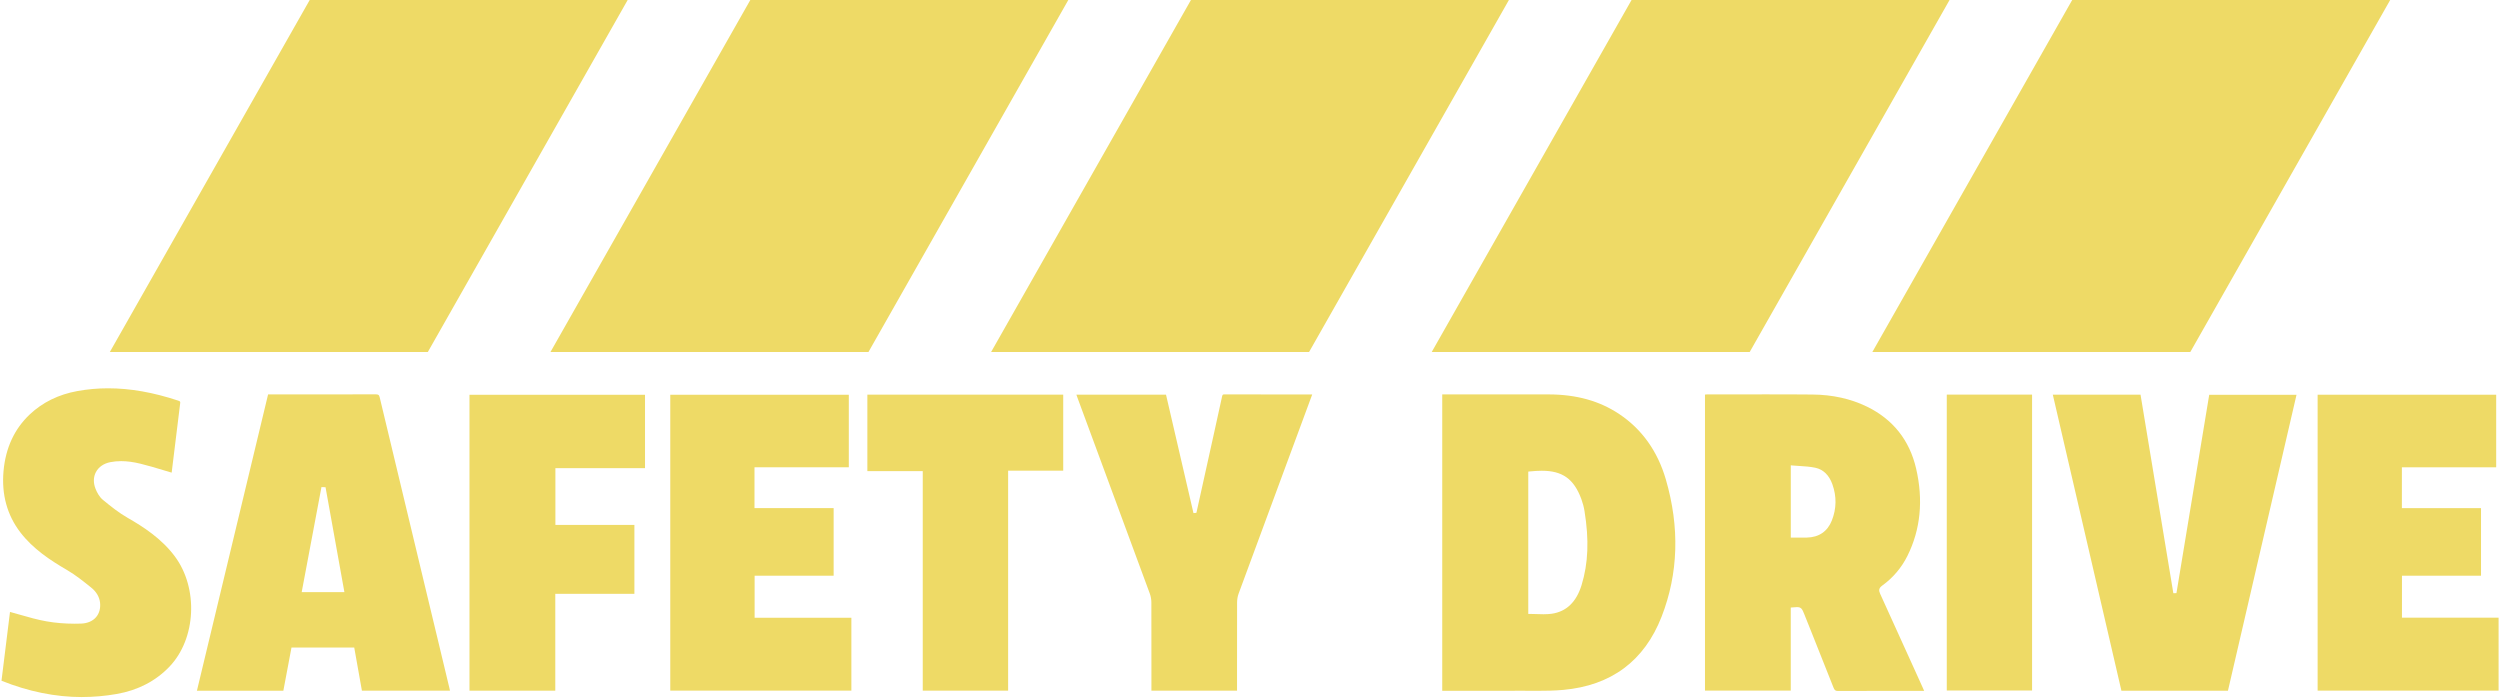
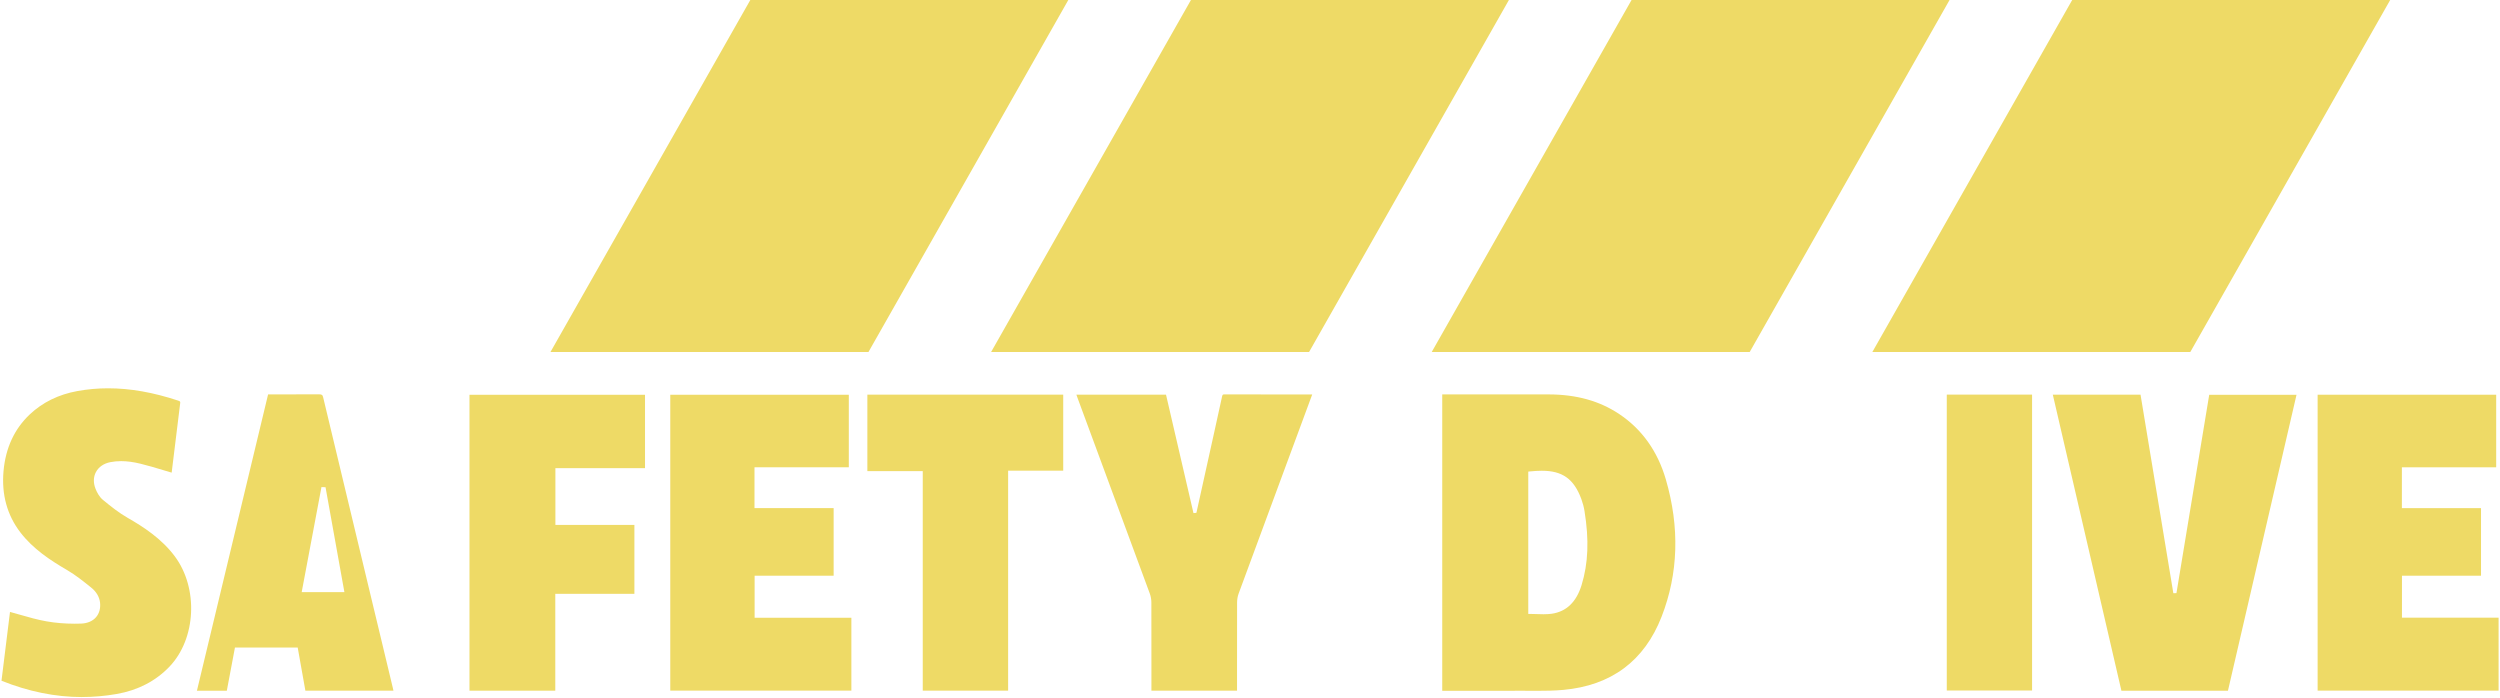
<svg xmlns="http://www.w3.org/2000/svg" id="Layer_1" viewBox="0 0 884.86 247.22">
  <defs>
    <style>.cls-1{fill:#eeda66;stroke-width:0px;}</style>
  </defs>
  <path class="cls-1" d="m510.47,244.53v-104.93h37.74c9.79.03,17.93,2.3,24.9,6.95,8.03,5.36,13.58,13.14,16.49,23.1,4.95,16.98,4.46,33.32-1.48,48.59-6.1,15.69-17.83,24.42-34.86,25.95-3.11.28-6.19.32-9.05.32-.87,0-4.36-.02-5.23-.02h-1.1c-3.54.02-7.07.02-10.61.02h-16.79v.02Zm35.26-77.91c-1.26,0-2.68.08-4.36.25l-.45.05v50.37h.5c.82,0,1.65.03,2.46.06s1.62.06,2.42.06h0c1.13,0,2.06-.06,2.93-.18,5.17-.74,8.72-4.15,10.56-10.14,2.36-7.68,2.69-16,1.04-26.18-.23-1.44-.61-2.87-1.12-4.26-2.63-7.12-6.68-10.03-13.98-10.03h0Z" />
-   <path class="cls-1" d="m650.64,244.57c-.98,0-1.31-.24-1.69-1.22-2.6-6.63-5.29-13.35-7.89-19.85l-2.43-6.07c-.72-1.8-1.02-2.55-2.6-2.55-.45,0-1,.05-1.75.12l-.45.04v29.4h-30.36v-104.78c.23-.03.46-.06.69-.06,3.4,0,17.21-.02,20.72-.02,5.55,0,11.1,0,16.65.06,7.05.06,13.51,1.49,19.2,4.25,9.25,4.5,15.12,11.87,17.46,21.91,2.61,11.21,1.58,21.62-3.06,30.94-2.11,4.23-5.12,7.77-8.95,10.54-1.27.92-1.21,1.78-.72,2.87,4.08,8.95,8.14,17.91,12.2,26.87l2.96,6.54c.13.3.26.59.42.97h-16.22c-4.71,0-9.42,0-14.13.03h-.05Zm-16.78-54.3h3.77c.65,0,1.28,0,1.92,0,4.24-.09,7.29-2.18,8.81-6.02,1.68-4.22,1.74-8.55.19-12.87-1.15-3.2-3.21-5.21-5.97-5.81-1.84-.4-3.78-.52-5.65-.64-.84-.05-1.69-.1-2.54-.18l-.55-.05v25.58h.02Z" />
-   <path class="cls-1" d="m69.7,244.47l25.19-104.87h20.01c6.01,0,12.02,0,18.03-.03,1.01,0,1.25.19,1.47,1.1,5.63,23.59,11.3,47.17,16.96,70.76l3.53,14.68c1.38,5.75,2.76,11.49,4.13,17.24.09.36.17.72.25,1.11h-31.17l-2.72-15.27h-22.21l-2.88,15.29h-30.6,0Zm37.08-34.88h15.12l-6.68-37.14-1.44-.05-7,37.19Z" />
+   <path class="cls-1" d="m69.7,244.47l25.19-104.87c6.01,0,12.02,0,18.03-.03,1.01,0,1.25.19,1.47,1.1,5.63,23.59,11.3,47.17,16.96,70.76l3.53,14.68c1.38,5.75,2.76,11.49,4.13,17.24.09.36.17.72.25,1.11h-31.17l-2.72-15.27h-22.21l-2.88,15.29h-30.6,0Zm37.08-34.88h15.12l-6.68-37.14-1.44-.05-7,37.19Z" />
  <polygon class="cls-1" points="750.86 244.47 726.58 139.69 757.63 139.69 769.24 209.96 770.34 209.94 781.94 139.73 812.84 139.73 788.57 244.47 750.86 244.47" />
  <polygon class="cls-1" points="237.24 244.44 237.24 139.72 300.43 139.72 300.43 165.39 267.05 165.39 267.05 179.84 295.06 179.84 295.06 203.77 267.09 203.77 267.09 218.65 301.34 218.65 301.34 244.44 237.24 244.44" />
  <polygon class="cls-1" points="820.31 244.44 820.31 139.71 883.51 139.71 883.51 165.4 850.13 165.4 850.13 179.85 878.14 179.85 878.14 203.77 850.16 203.77 850.16 218.62 884.36 218.62 884.36 244.44 820.31 244.44" />
  <path class="cls-1" d="m29.05,246.72c-9.41,0-18.99-1.94-28.48-5.76,0,0-.03-.02-.04-.03l3.01-24.34c1.19.32,2.38.66,3.56,1,3.06.88,6.23,1.79,9.4,2.34,3.14.55,6.47.83,9.9.83.77,0,1.54,0,2.3-.04,2.24-.08,4.06-.86,5.27-2.24,1.15-1.33,1.65-3.09,1.45-5.11-.21-2.05-1.3-3.92-3.16-5.41-2.75-2.21-5.52-4.44-8.52-6.19-5.92-3.45-12.03-7.45-16.54-13.34-4.69-6.12-6.69-13.42-5.95-21.71.73-8.18,3.86-14.93,9.3-20.05,4.53-4.27,10.19-7.04,16.81-8.25,3.56-.65,7.23-.98,10.92-.98,7.81,0,15.93,1.43,24.82,4.37.63.21.75.36.68.87-.71,5.65-1.39,11.3-2.08,16.95l-.94,7.66c-1.01-.3-2.02-.6-3.02-.9-2.63-.79-5.36-1.62-8.07-2.27-2.5-.61-4.73-.9-6.8-.9-1.31,0-2.6.12-3.81.36-2.32.45-4.12,1.69-5.09,3.48-.95,1.75-.99,3.89-.13,6.02.48,1.19,1.32,2.82,2.6,3.86,2.84,2.34,5.65,4.58,8.76,6.36,5.62,3.22,12,7.36,16.67,13.62,8.41,11.28,7.55,29.15-1.88,39.03-4.88,5.11-11.17,8.37-18.71,9.69-4.05.71-8.16,1.07-12.21,1.07h-.02Z" />
  <polygon class="cls-1" points="166.17 244.46 166.17 139.73 228.3 139.73 228.3 165.7 196.58 165.7 196.58 185.79 224.54 185.79 224.54 210.18 196.54 210.18 196.54 244.46 166.17 244.46" />
  <path class="cls-1" d="m407.54,244.43v-7.75c0-7.81,0-15.63-.02-23.44,0-1.07-.2-2.19-.56-3.16-6.96-18.9-13.94-37.78-20.93-56.67l-4.59-12.42c-.15-.41-.29-.82-.45-1.27v-.03h31.71l9.72,41.92,1.02-.09.1-.36,6.22-28.13c.93-4.21,1.87-8.41,2.77-12.62.15-.71.27-.82.86-.82,7.32.03,14.62.03,21.93.03h9.13l-5.2,14.07-4.21,11.37c-5.55,14.99-11.1,29.99-16.62,44.99-.36.97-.56,2.09-.56,3.17-.03,7.75-.03,15.5-.02,23.25v7.98h-30.31v-.02Z" />
  <polygon class="cls-1" points="326.6 244.45 326.6 166.75 307 166.75 307 139.68 376.32 139.68 376.32 166.59 356.82 166.59 356.82 244.45 326.6 244.45" />
  <rect class="cls-1" x="689.05" y="139.67" width="30.19" height="104.73" />
-   <polygon class="cls-1" points="151.42 124.6 38.87 124.6 109.62 0 222.16 0 151.42 124.6" />
  <polygon class="cls-1" points="307.38 124.6 194.83 124.6 265.57 0 378.12 0 307.38 124.6" />
  <polygon class="cls-1" points="463.33 124.6 350.79 124.6 421.53 0 534.07 0 463.33 124.6" />
  <polygon class="cls-1" points="619.29 124.6 506.74 124.6 577.48 0 690.03 0 619.29 124.6" />
  <polygon class="cls-1" points="775.24 124.6 662.7 124.6 733.44 0 845.99 0 775.24 124.6" />
</svg>